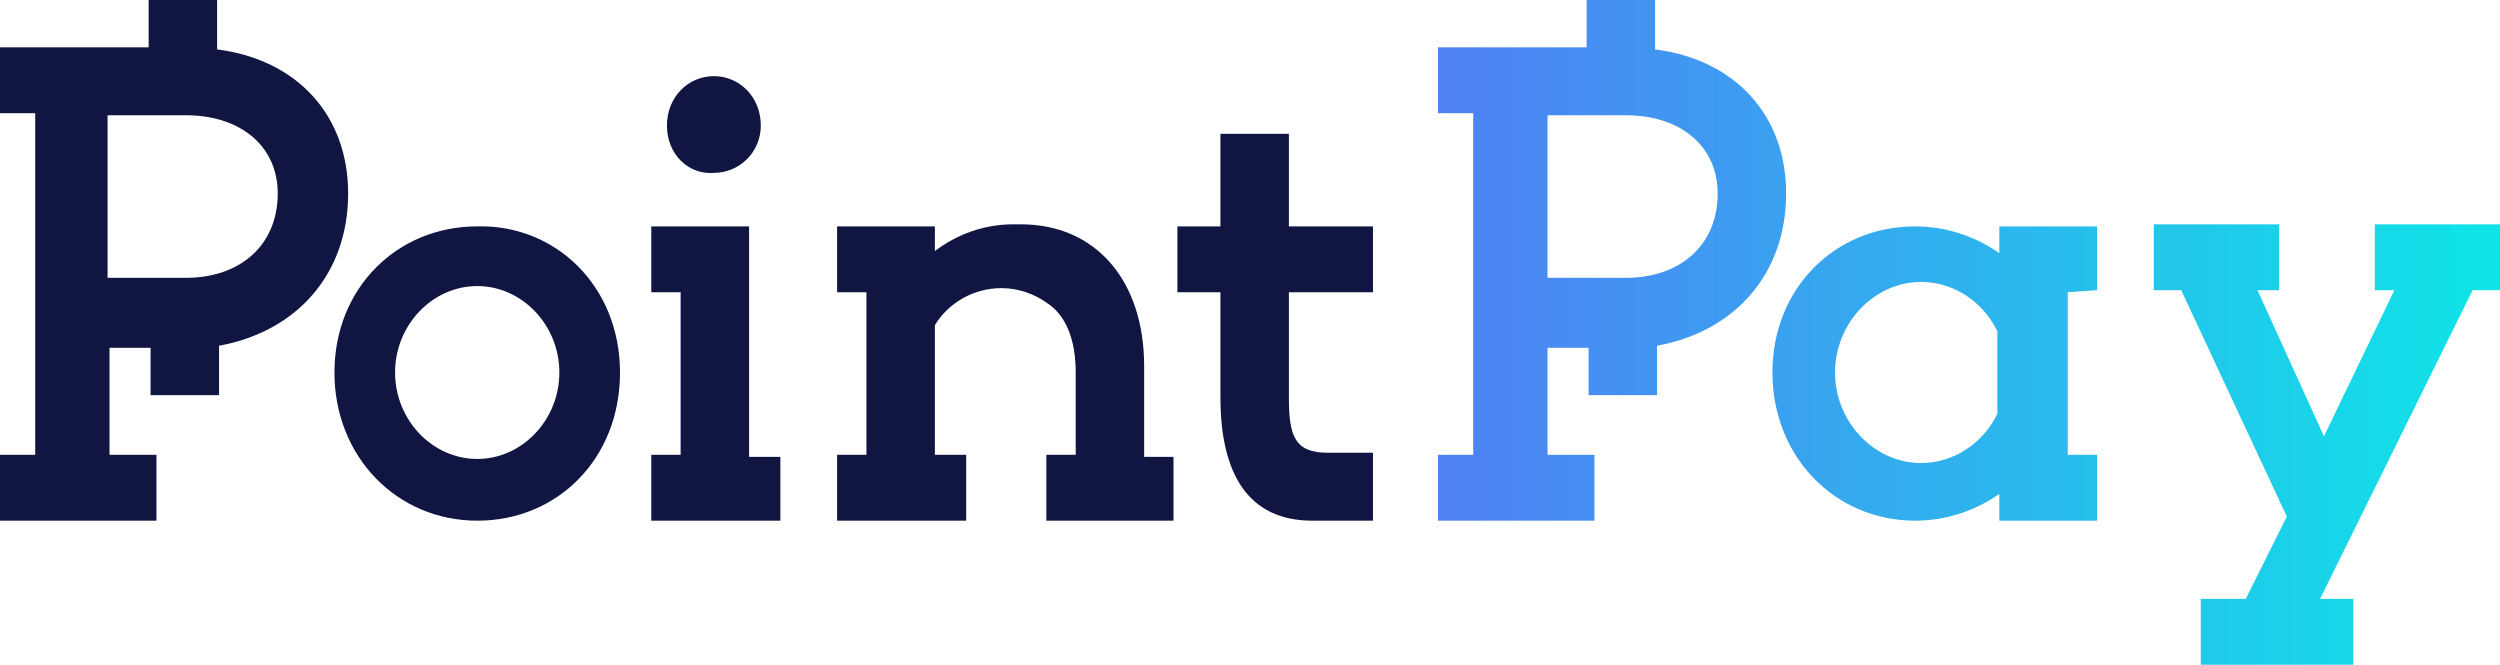
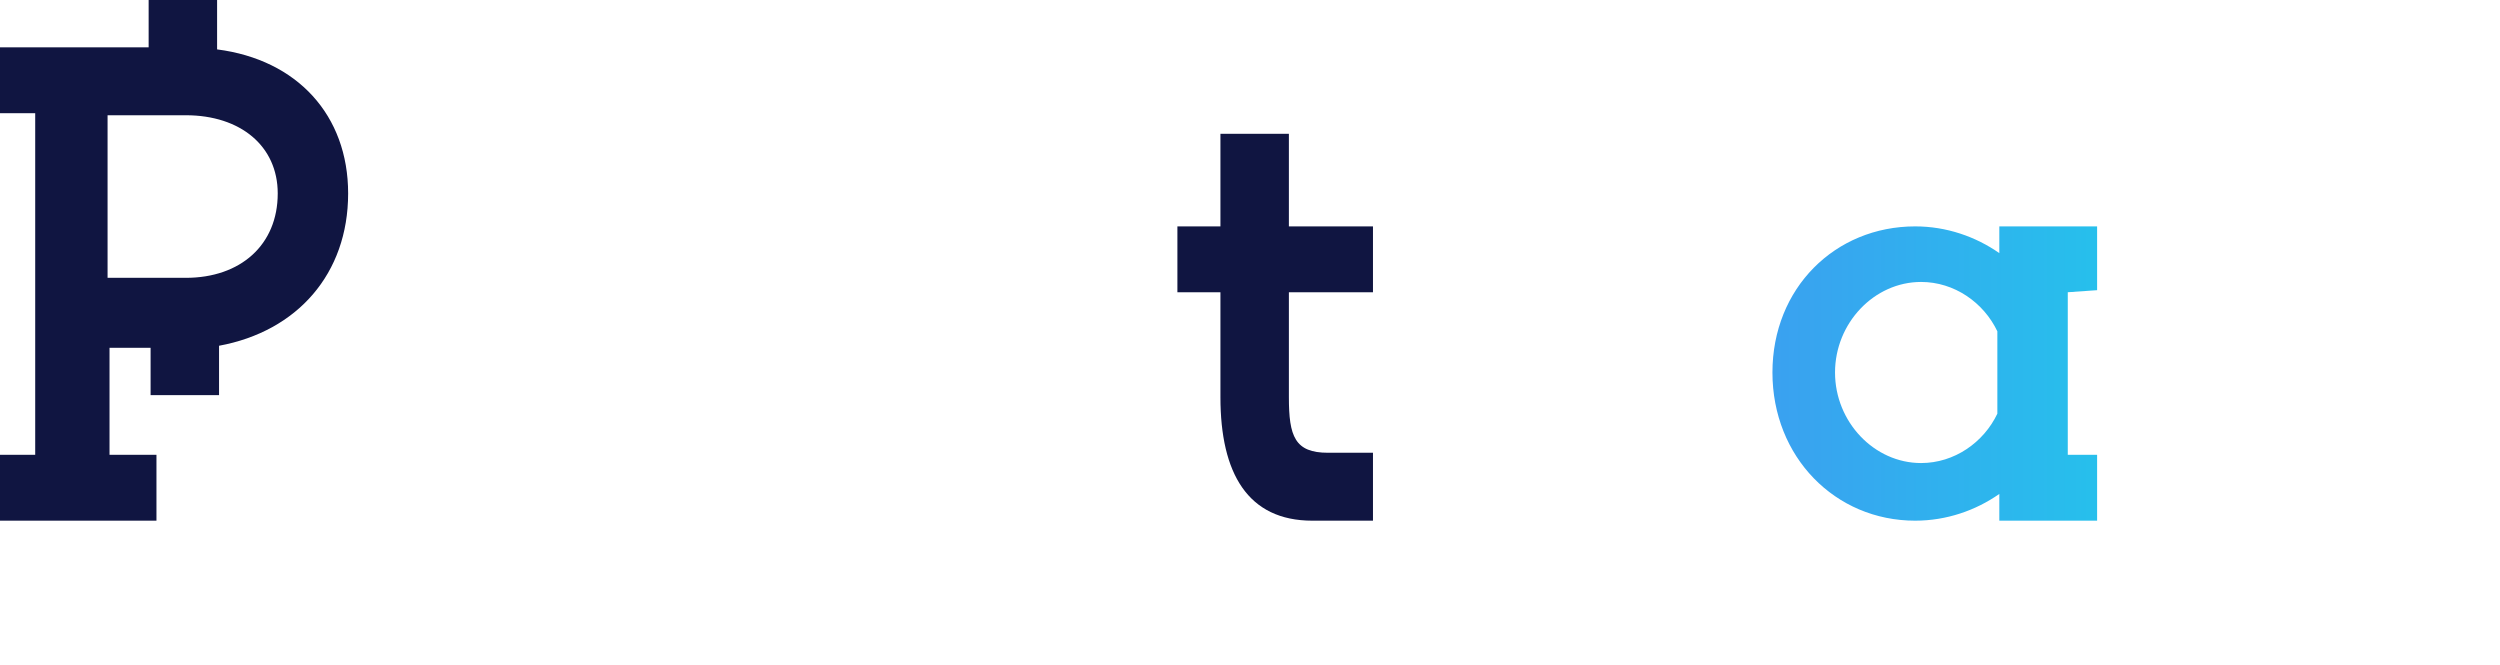
<svg xmlns="http://www.w3.org/2000/svg" width="173" height="46" viewBox="0 0 173 46" fill="none">
  <g clip-path="url(#clip0)">
    <path d="M24.091 13.387C24.091 7.975 20.572 4.13 15.023 3.418V0H10.286V3.276H0V7.833H2.436V31.474H0V36.031H10.827V31.474H7.579V24.068H10.421V27.344H15.158V23.926C20.572 22.929 24.091 18.941 24.091 13.387ZM12.858 19.226H7.444V7.975H12.858C16.647 7.975 19.219 10.111 19.219 13.387C19.219 16.947 16.647 19.226 12.858 19.226Z" fill="#101541" />
-     <path d="M33.024 15.666C27.475 15.666 23.144 19.938 23.144 25.777C23.144 31.616 27.475 36.031 33.024 36.031C38.573 36.031 42.904 31.759 42.904 25.777C42.904 19.796 38.437 15.523 33.024 15.666ZM33.024 31.759C29.911 31.759 27.339 29.053 27.339 25.777C27.339 22.502 29.911 19.796 33.024 19.796C36.136 19.796 38.708 22.502 38.708 25.777C38.708 29.053 36.136 31.759 33.024 31.759Z" fill="#101541" />
-     <path d="M54.002 36.031H45.069V31.474H47.099V20.223H45.069V15.666H51.836V31.616H54.002V36.031ZM46.152 8.687C46.152 6.693 47.641 5.269 49.4 5.269C51.16 5.269 52.648 6.693 52.648 8.687C52.648 10.539 51.16 11.963 49.4 11.963C47.641 12.105 46.152 10.681 46.152 8.687Z" fill="#101541" />
-     <path d="M79.176 31.474V25.35C79.176 19.369 75.792 15.523 70.649 15.523C70.514 15.523 70.378 15.523 70.243 15.523C70.243 15.523 70.243 15.523 70.108 15.523C68.078 15.523 66.183 16.235 64.694 17.375V15.666H57.927V20.223H59.957V31.474H57.927V36.031H66.859V31.474H64.694V22.502C65.641 20.935 67.401 19.938 69.296 19.938C70.514 19.938 71.597 20.365 72.408 20.935C73.762 21.79 74.439 23.498 74.439 25.777V31.474H72.408V36.031H81.206V31.616H79.176V31.474Z" fill="#101541" />
    <path d="M95.01 20.223V15.666H89.191V9.257H84.454V15.666H81.476V20.223H84.454V27.486C84.454 32.755 86.348 36.031 90.815 36.031H95.01V31.331H91.897C89.597 31.331 89.191 30.192 89.191 27.486V20.223H95.01Z" fill="#101541" />
    <path d="M145.12 20.081V15.666H138.353V17.517C136.728 16.378 134.698 15.666 132.533 15.666C126.984 15.666 122.653 19.938 122.653 25.777C122.653 31.616 126.984 36.031 132.533 36.031C134.698 36.031 136.728 35.319 138.353 34.18V36.031H145.12V31.474H143.09V20.223L145.12 20.081ZM132.939 32.043C129.691 32.043 126.984 29.195 126.984 25.777C126.984 22.359 129.691 19.511 132.939 19.511C135.24 19.511 137.27 20.935 138.217 22.929V28.625C137.27 30.619 135.24 32.043 132.939 32.043Z" fill="url(#paint0_linear)" />
-     <path d="M160.548 41.443H162.849V46H152.293V41.443H155.405L158.248 35.746L150.939 20.081H149.044V15.523H157.706V20.081H156.217L160.818 30.192L165.691 20.081H164.338V15.523H173V20.081H171.106L160.548 41.443Z" fill="url(#paint1_linear)" />
-     <path d="M123.6 13.387C123.6 7.975 120.081 4.13 114.532 3.418V0H109.795V3.276H99.509V7.833H101.945V31.474H99.509V36.031H110.336V31.474H107.088V24.068H109.93V27.344H114.667V23.926C120.081 22.929 123.6 18.941 123.6 13.387ZM112.502 19.226H107.088V7.975H112.502C116.291 7.975 118.863 10.111 118.863 13.387C118.863 16.947 116.291 19.226 112.502 19.226Z" fill="url(#paint2_linear)" />
  </g>
  <defs>
    <linearGradient id="paint0_linear" x1="98.184" y1="25.848" x2="173.358" y2="25.848" gradientUnits="userSpaceOnUse">
      <stop offset="0.004" stop-color="#4F80F4" />
      <stop offset="1" stop-color="#0EE6E7" />
    </linearGradient>
    <linearGradient id="paint1_linear" x1="98.624" y1="30.762" x2="173.798" y2="30.762" gradientUnits="userSpaceOnUse">
      <stop offset="0.004" stop-color="#4F80F4" />
      <stop offset="1" stop-color="#0EE6E7" />
    </linearGradient>
    <linearGradient id="paint2_linear" x1="99.199" y1="18.015" x2="174.373" y2="18.015" gradientUnits="userSpaceOnUse">
      <stop offset="0.004" stop-color="#4F80F4" />
      <stop offset="1" stop-color="#0EE6E7" />
    </linearGradient>
    <clipPath id="clip0">
      <rect width="173" height="46" fill="white" />
    </clipPath>
  </defs>
</svg>